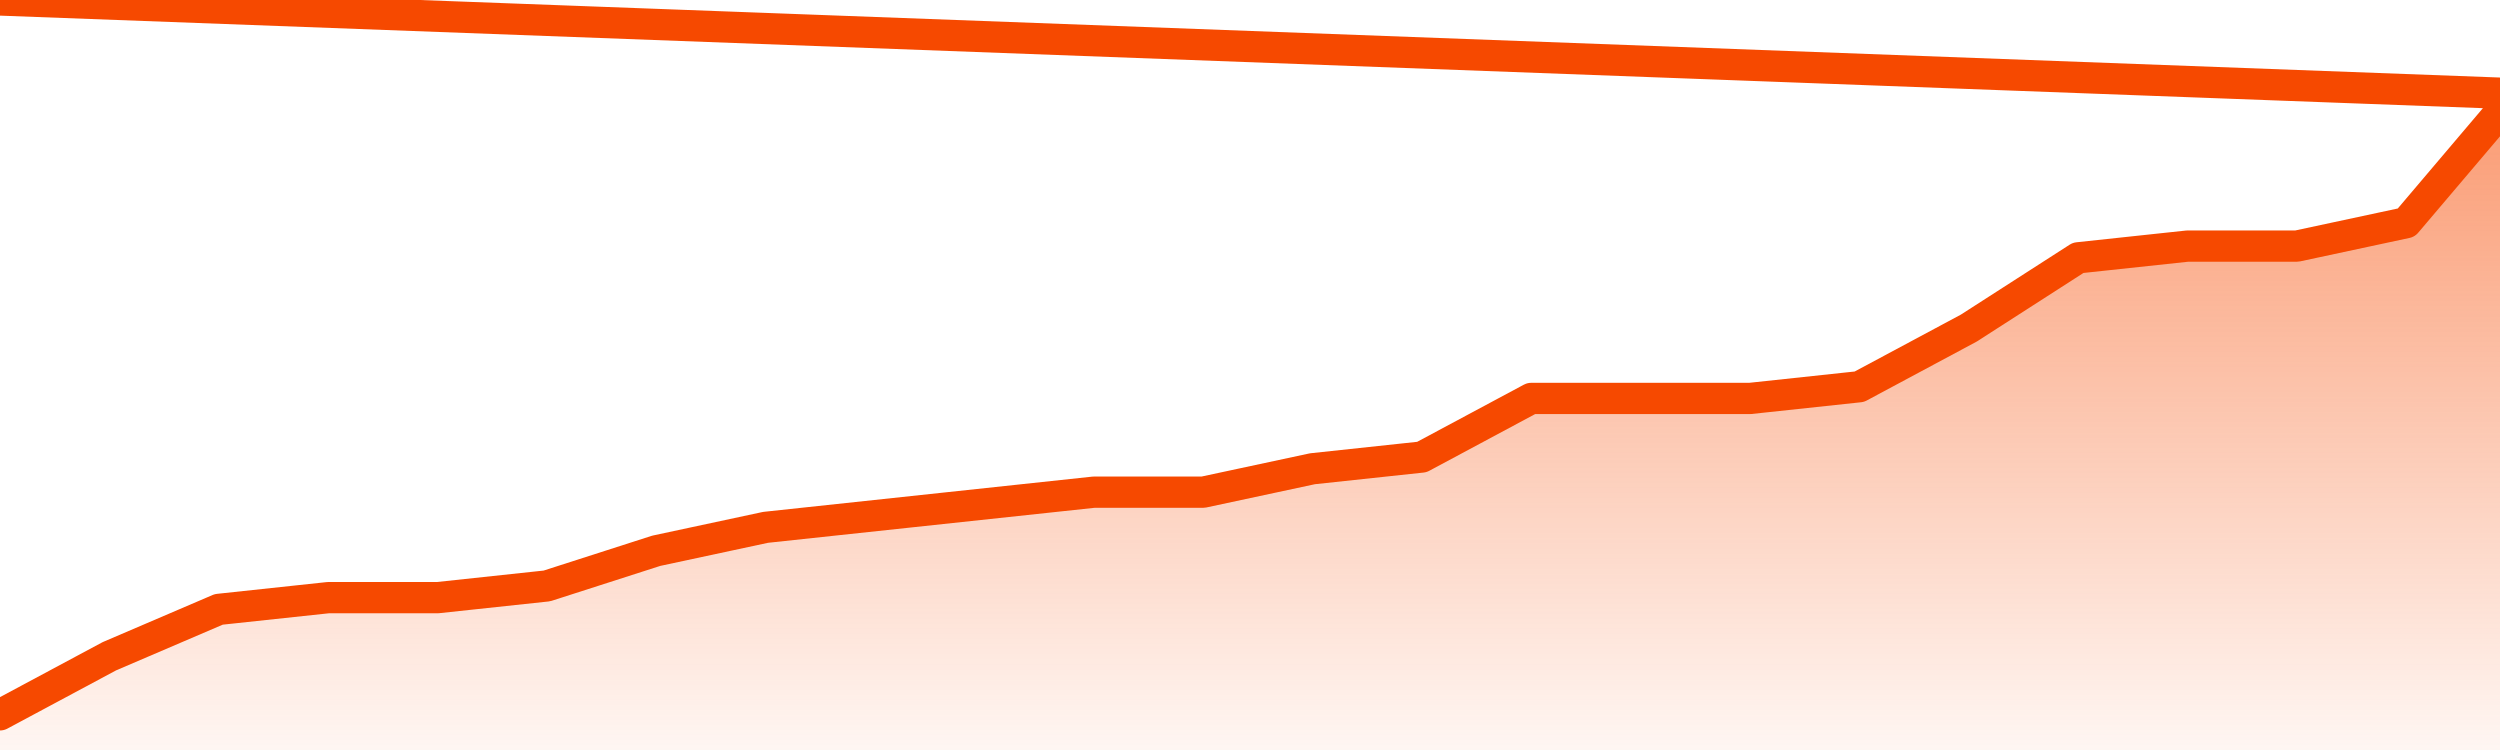
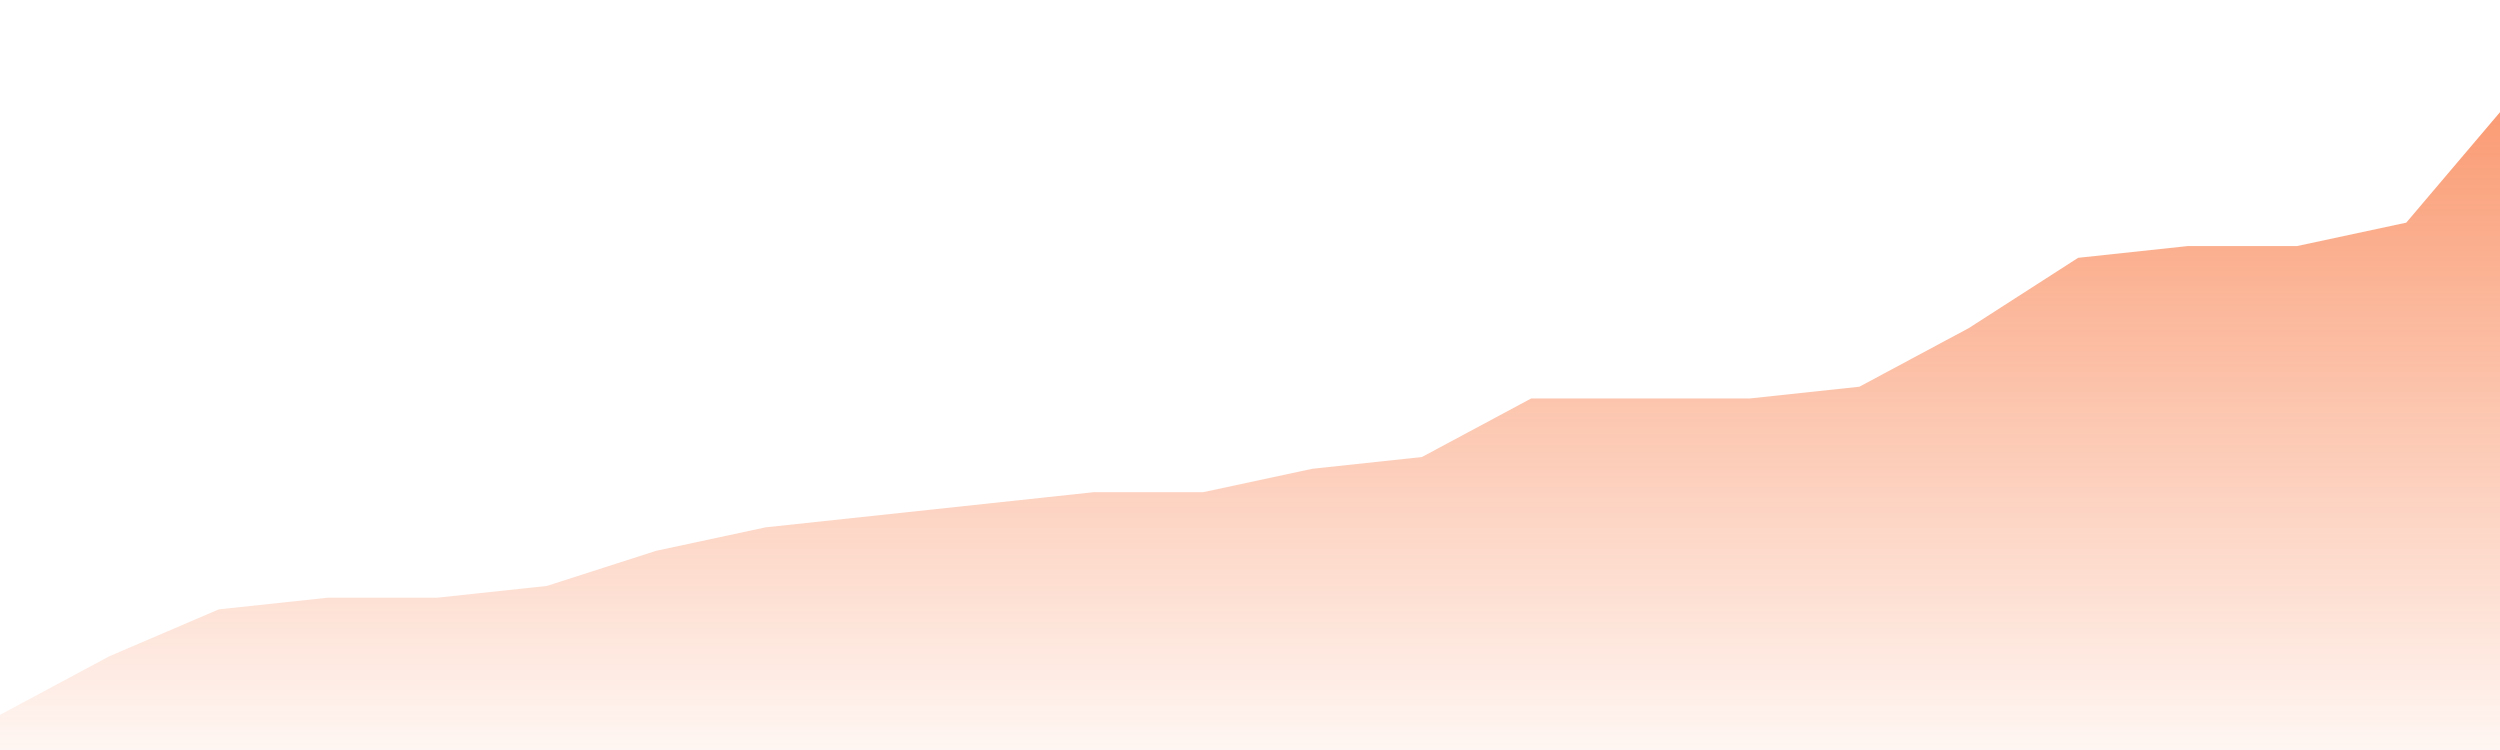
<svg xmlns="http://www.w3.org/2000/svg" version="1.1" width="80" height="24" viewBox="0 0 80 24">
  <defs>
    <linearGradient x1=".5" x2=".5" y2="1" id="gradient">
      <stop offset="0" stop-color="#F64900" />
      <stop offset="1" stop-color="#f64900" stop-opacity="0" />
    </linearGradient>
  </defs>
  <path fill="url(#gradient)" fill-opacity="0.56" stroke="none" d="M 0,26 0.0,22.875 3.5,21.0 7.0,19.5 10.5,19.125 14.0,19.125 17.5,18.75 21.0,17.625 24.5,16.875 28.0,16.5 31.5,16.125 35.0,15.75 38.5,15.75 42.0,15.0 45.5,14.625 49.0,12.75 52.5,12.75 56.0,12.75 59.5,12.375 63.0,10.5 66.5,8.25 70.0,7.875 73.5,7.875 77.0,7.125 80.5,3.0 82,26 Z" />
-   <path fill="none" stroke="#F64900" stroke-width="1" stroke-linejoin="round" stroke-linecap="round" d="M 0.0,22.875 3.5,21.0 7.0,19.5 10.5,19.125 14.0,19.125 17.5,18.75 21.0,17.625 24.5,16.875 28.0,16.5 31.5,16.125 35.0,15.75 38.5,15.75 42.0,15.0 45.5,14.625 49.0,12.75 52.5,12.75 56.0,12.75 59.5,12.375 63.0,10.5 66.5,8.25 70.0,7.875 73.5,7.875 77.0,7.125 80.5,3.0.join(' ') }" />
</svg>